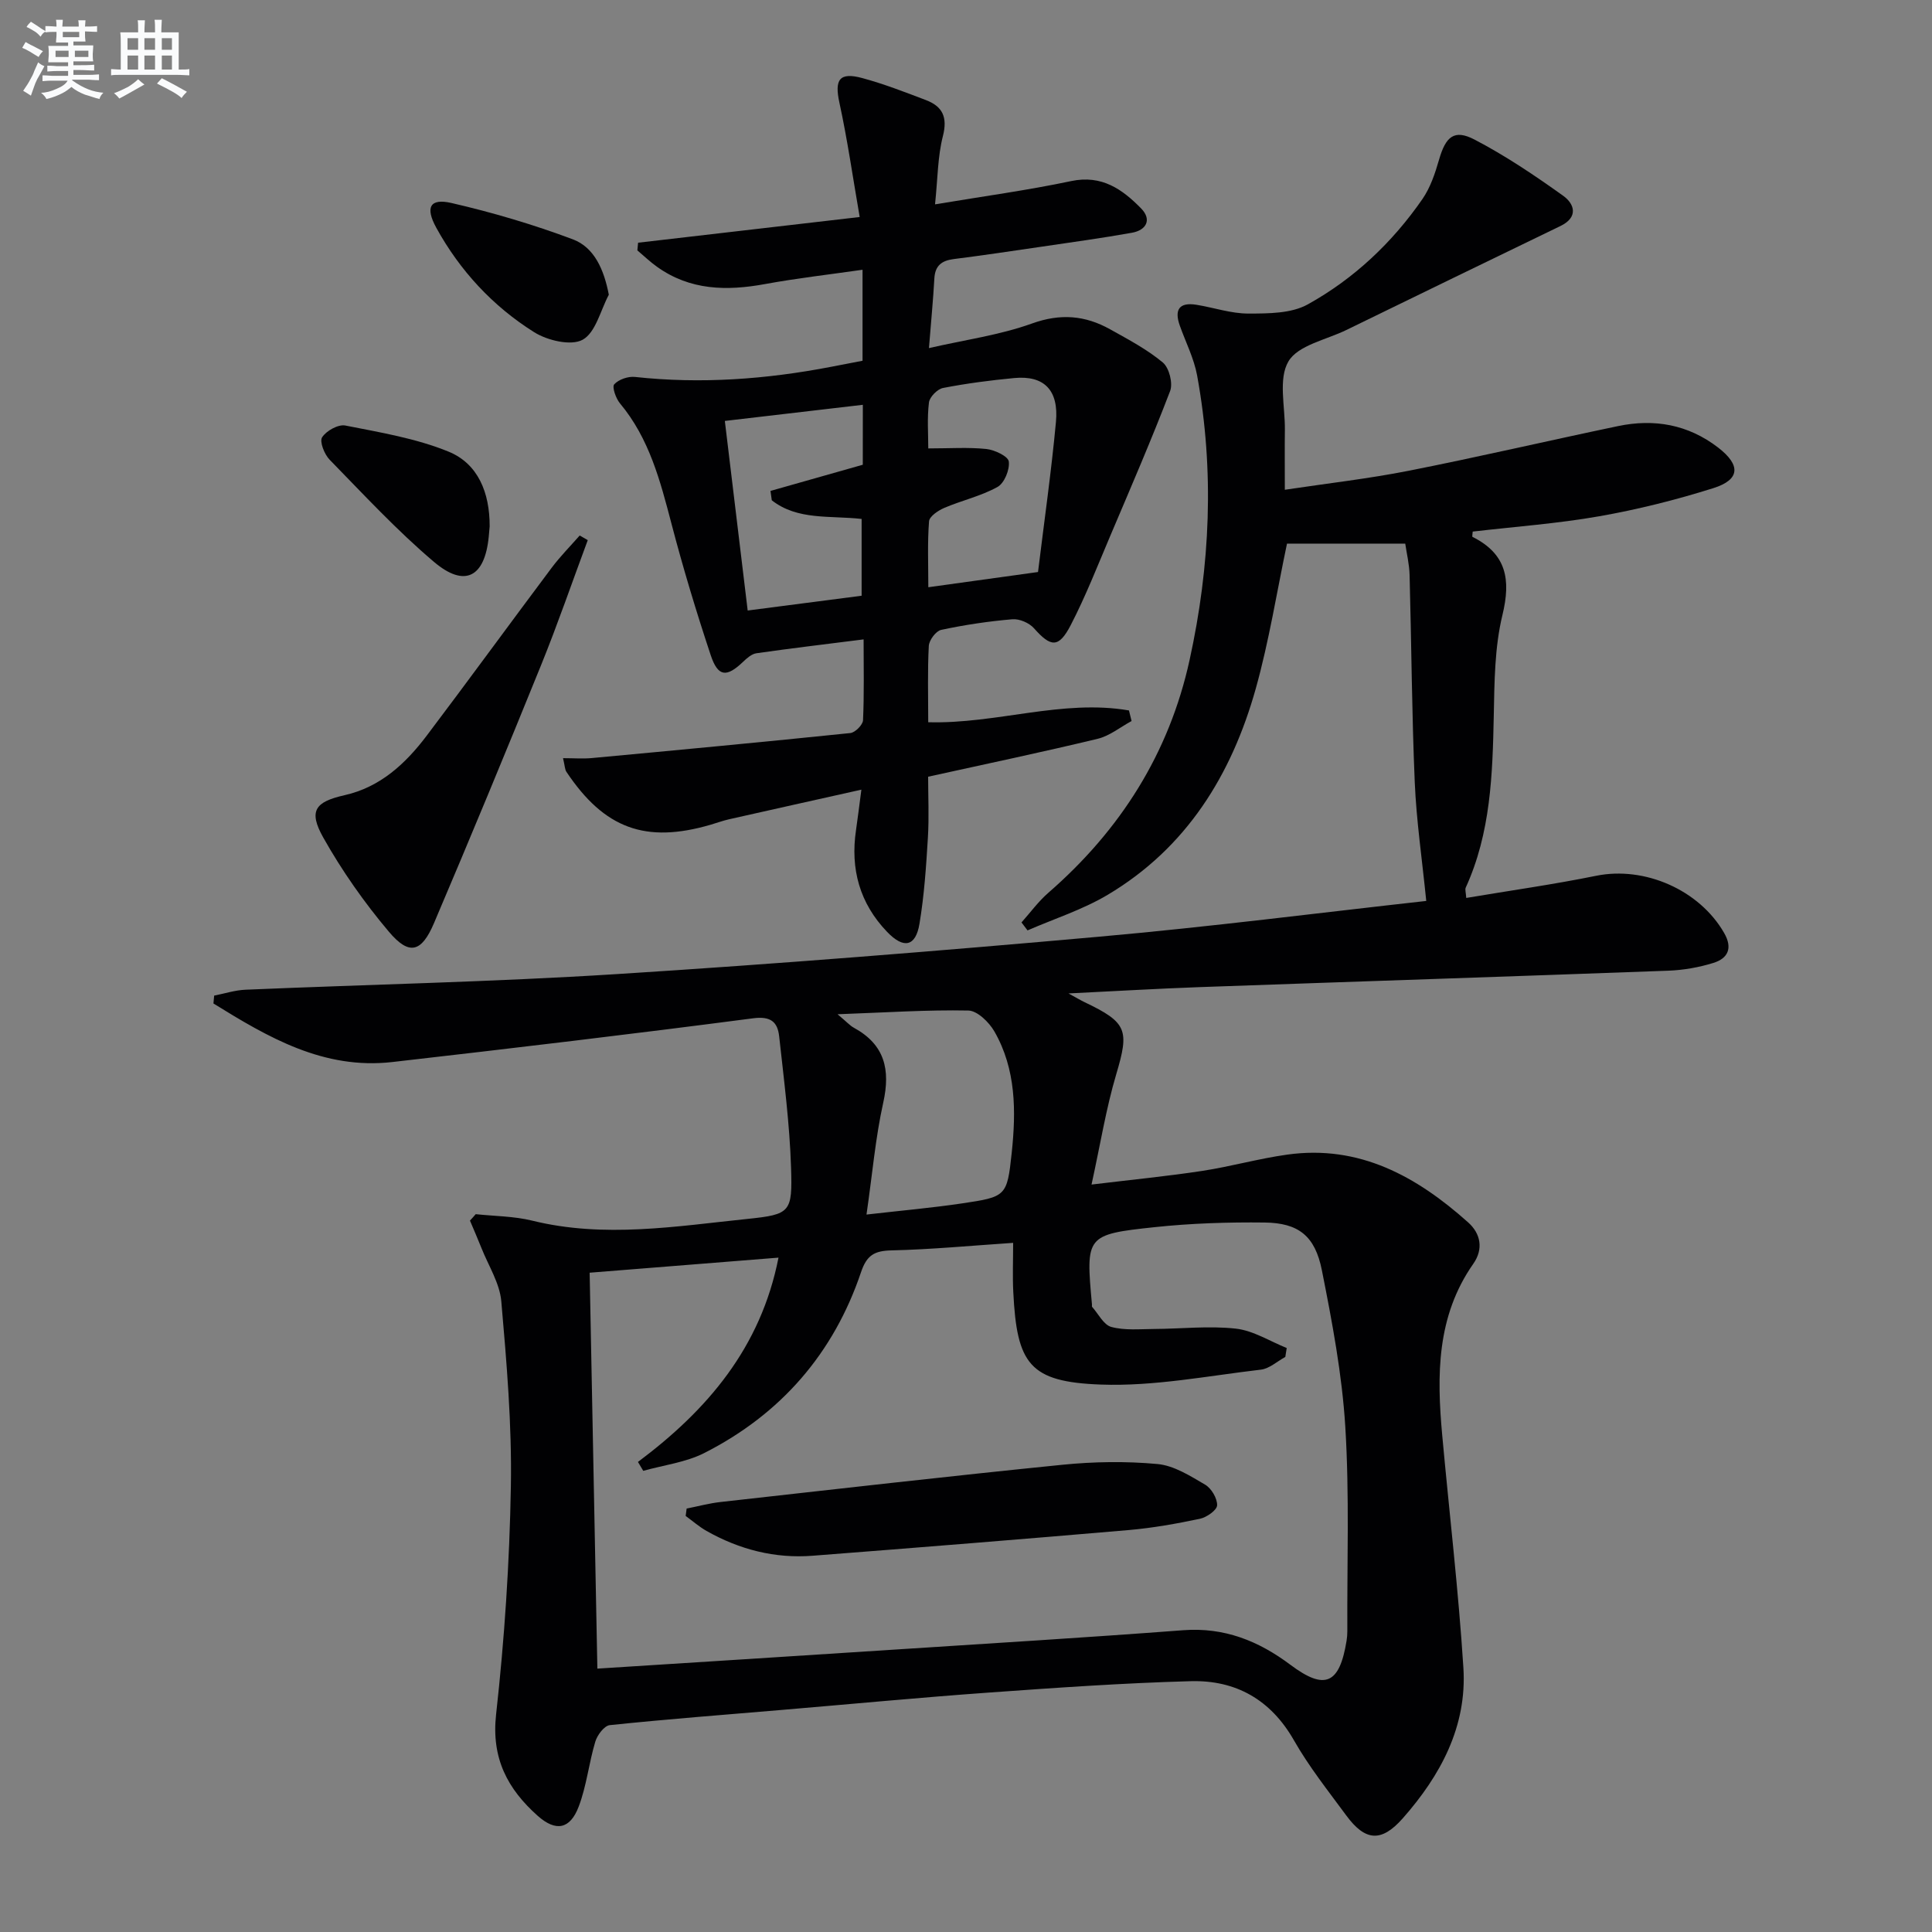
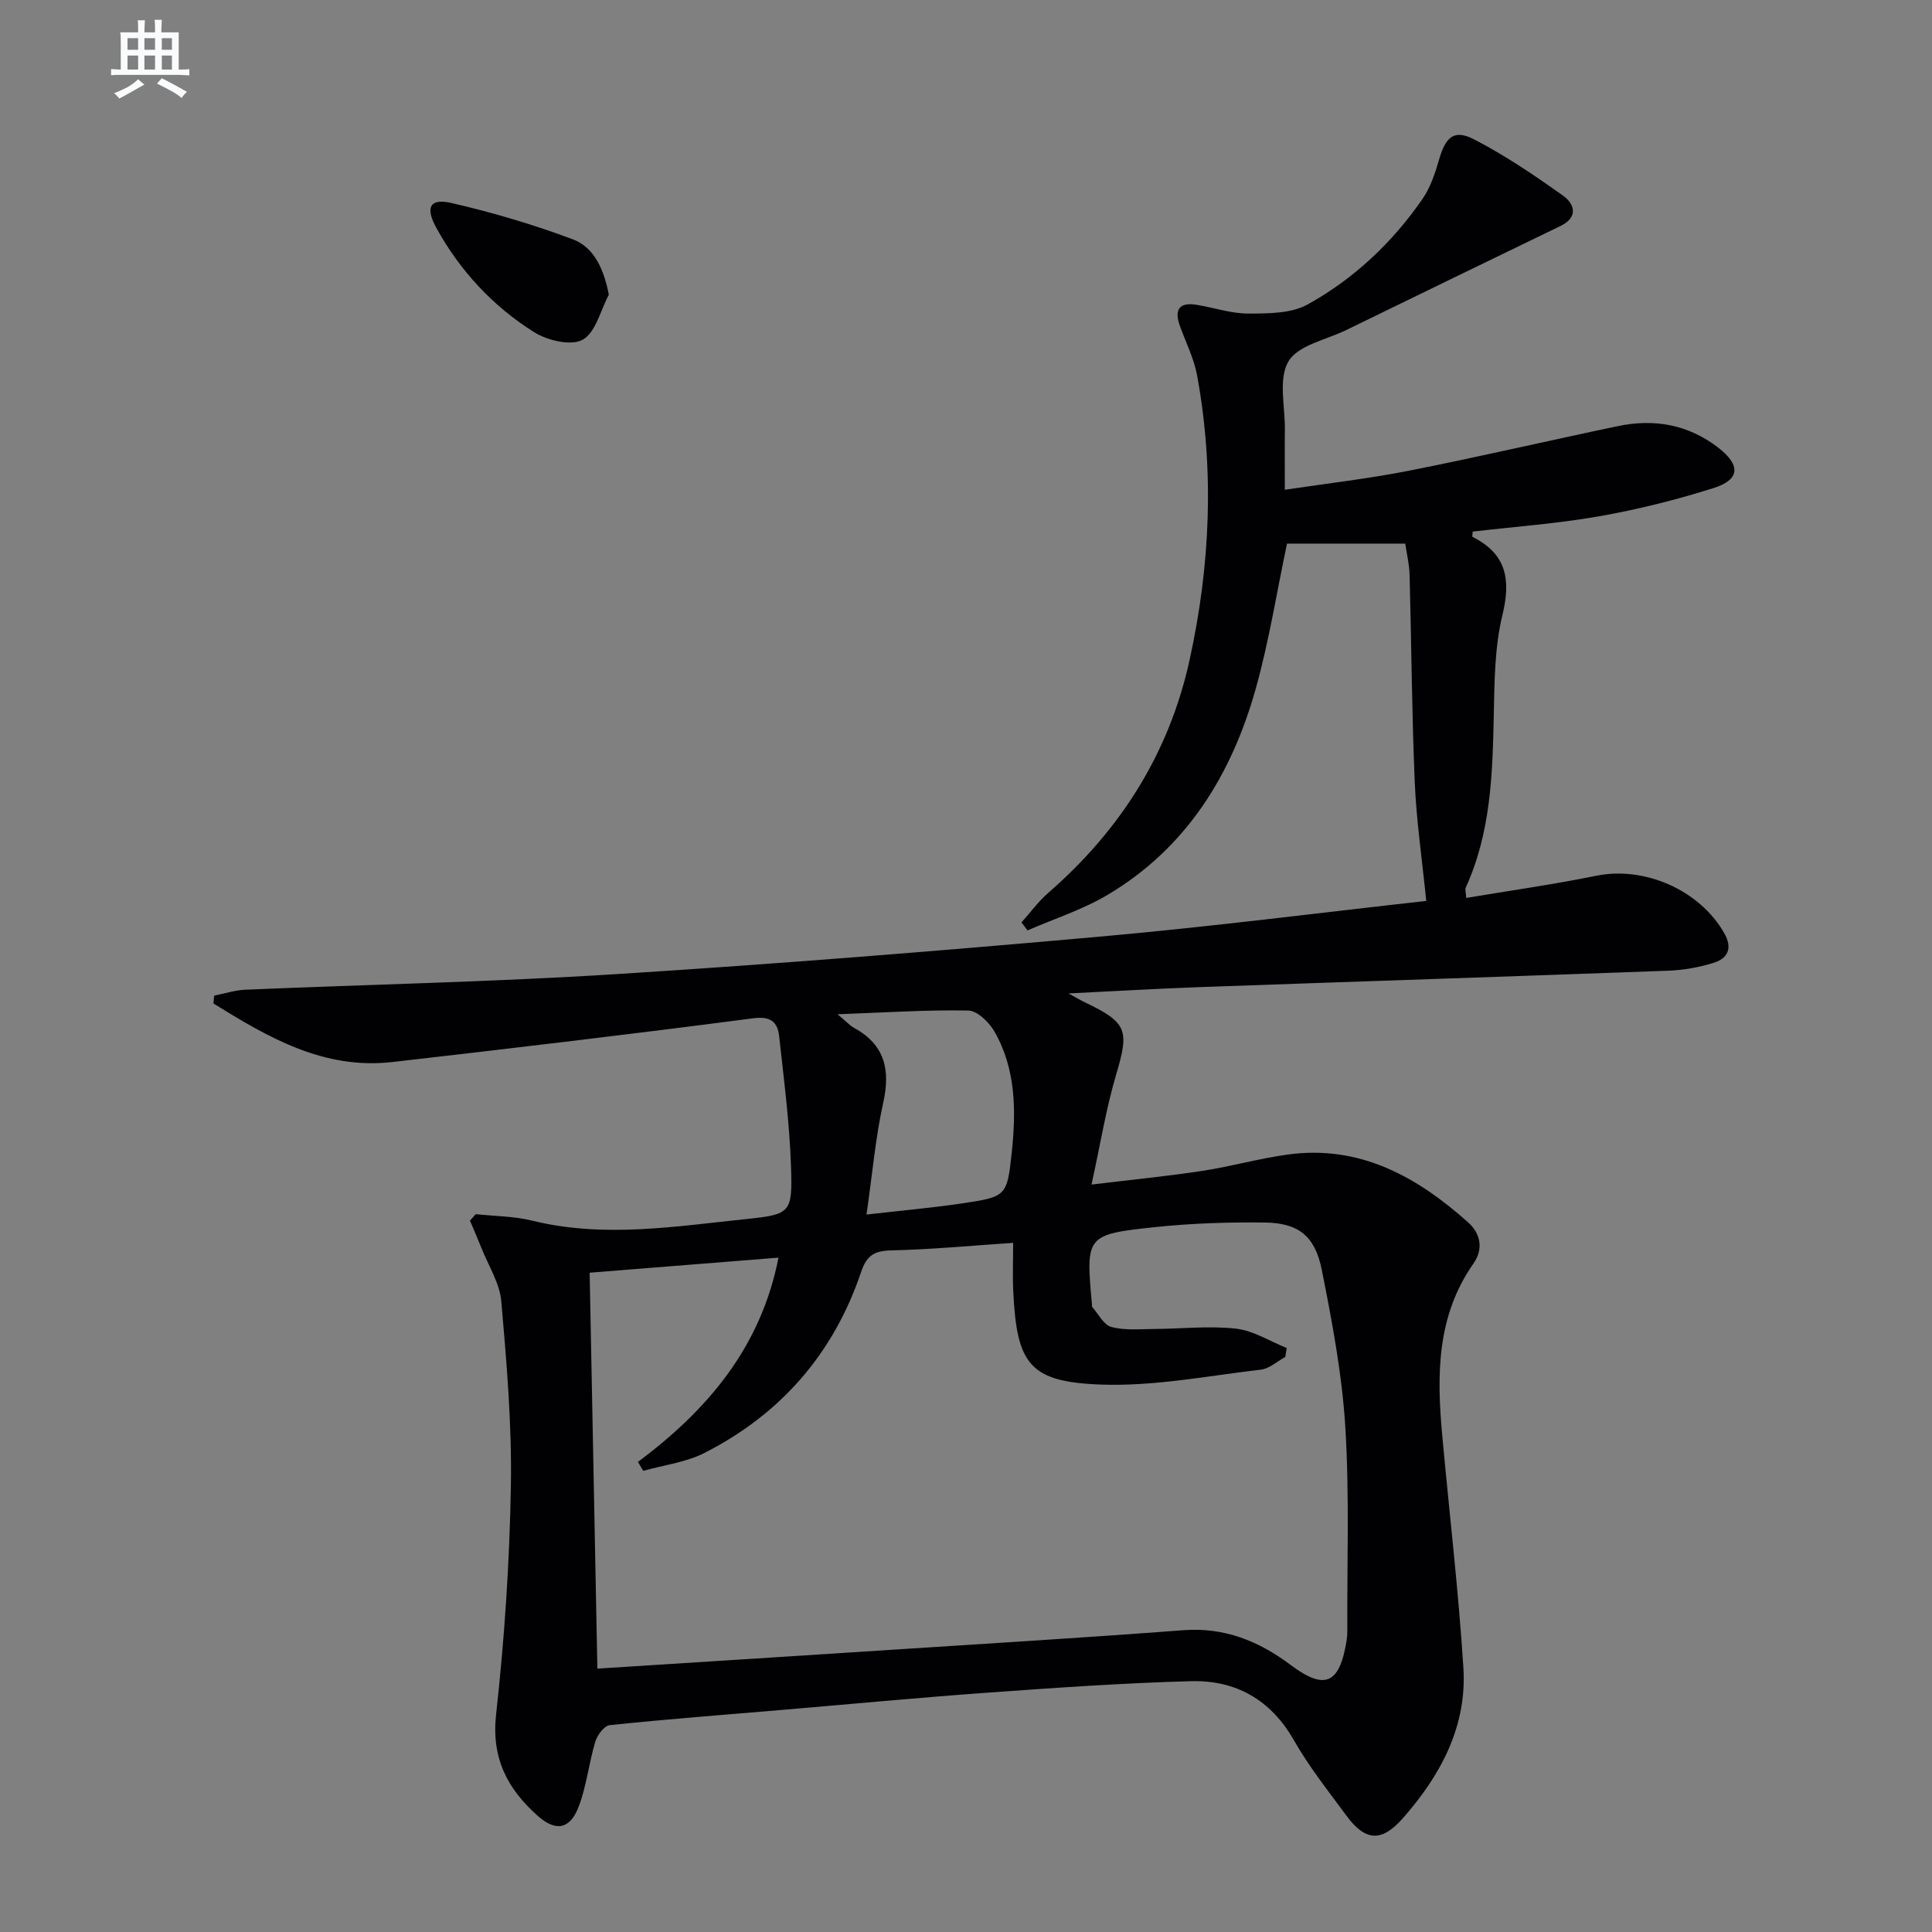
<svg xmlns="http://www.w3.org/2000/svg" enable-background="new 0 0 400 400" viewBox="0 0 400 400">
  <rect x="0" y="0" width="400" height="400" fill="#808080" stroke="none" />
  <g fill="#010103">
    <path d="m98.49 251.38c3.9.42 7.91.41 11.69 1.34 14.93 3.68 29.79 1.17 44.61-.36 8.9-.92 9.28-1.39 8.99-10.6-.29-9.08-1.47-18.13-2.46-27.18-.33-2.98-1.71-4.24-5.42-3.75-24.85 3.25-49.75 6.2-74.65 9.05-14.27 1.63-25.75-5.12-37.06-12.12.05-.54.1-1.09.15-1.63 2.16-.42 4.31-1.13 6.49-1.22 25.6-1.09 51.23-1.61 76.8-3.23 33.35-2.11 66.67-4.78 99.96-7.75 22.98-2.04 45.88-4.98 67.7-7.4-.87-8.69-2.04-16.61-2.38-24.56-.61-14.3-.68-28.62-1.07-42.93-.06-2.25-.61-4.49-.9-6.49-8.62 0-16.7 0-24.48 0-2.11 9.99-3.71 20.17-6.47 30.03-5 17.84-14.33 32.97-30.67 42.69-5.16 3.07-11.03 4.94-16.58 7.36-.42-.55-.83-1.1-1.25-1.65 1.84-2.06 3.49-4.34 5.56-6.14 14.9-12.96 25-28.85 29.24-48.19 4.28-19.51 5.17-39.19 1.56-58.92-.65-3.53-2.36-6.87-3.58-10.3-1.17-3.28-.16-4.91 3.43-4.33 3.61.58 7.19 1.83 10.78 1.82 4.13-.01 8.86 0 12.28-1.9 9.54-5.29 17.47-12.76 23.72-21.78 1.65-2.38 2.64-5.33 3.45-8.15 1.38-4.8 3.12-6.4 7.36-4.19 6.41 3.34 12.48 7.43 18.37 11.65 2.33 1.67 3.17 4.43-.58 6.24-14.8 7.15-29.58 14.34-44.35 21.54-4.16 2.03-9.99 3.14-11.97 6.49-2.14 3.62-.68 9.37-.74 14.19-.05 3.81-.01 7.63-.01 12.39 8.84-1.33 17.33-2.29 25.68-3.94 14.48-2.86 28.85-6.22 43.3-9.24 7.51-1.57 14.52-.34 20.74 4.45 4.69 3.62 4.58 6.64-1.02 8.4-7.72 2.43-15.65 4.42-23.62 5.82-8.65 1.52-17.46 2.15-26.18 3.17-.03.52-.15 1.04-.05 1.09 7.04 3.53 7.99 8.81 6.2 16.2-1.62 6.69-1.65 13.83-1.79 20.79-.25 12.19-.62 24.28-5.81 35.64-.17.38.03.94.11 2.13 9.08-1.53 18.05-2.79 26.91-4.59 10-2.03 21.36 2.91 26.49 11.85 1.82 3.17.76 5.27-2.26 6.2-2.98.92-6.16 1.48-9.27 1.6-32.42 1.2-64.85 2.25-97.27 3.41-8.57.31-17.13.82-26.95 1.3 1.9 1.04 2.59 1.46 3.31 1.8 8.89 4.24 9.29 5.79 6.57 14.95-2.1 7.07-3.27 14.42-5.11 22.82 8.6-1.04 15.8-1.74 22.93-2.83 5.9-.9 11.68-2.55 17.59-3.37 14.95-2.09 26.82 4.53 37.45 14.03 2.59 2.31 3.23 5.5 1.06 8.59-7.61 10.87-7.56 23.1-6.42 35.52 1.46 16.04 3.36 32.04 4.38 48.11.77 12.12-4.72 22.28-12.53 31.14-4.45 5.05-7.79 4.77-11.72-.57-3.75-5.09-7.71-10.08-10.83-15.55-4.81-8.44-12.05-12.49-21.33-12.25-13.96.38-27.91 1.36-41.85 2.36-14.25 1.02-28.49 2.38-42.73 3.58-11.92 1.01-23.85 1.92-35.74 3.16-1.14.12-2.59 2.05-3 3.42-1.33 4.43-1.8 9.14-3.43 13.43-1.79 4.72-4.73 5.26-8.48 1.94-6.24-5.55-9.64-11.91-8.63-21 1.74-15.67 2.79-31.47 3.06-47.23.22-12.76-.87-25.57-1.98-38.3-.33-3.78-2.67-7.39-4.12-11.06-.75-1.9-1.58-3.77-2.37-5.66.39-.41.79-.87 1.19-1.33zm111.27 5.94c-8.7.58-16.95 1.37-25.2 1.56-3.53.08-5.11 1-6.29 4.5-5.68 16.85-16.62 29.41-32.45 37.45-3.85 1.95-8.41 2.5-12.64 3.69-.37-.61-.74-1.22-1.1-1.84 14.38-10.75 25.43-23.66 29.1-42.3-13.4 1.07-26.07 2.08-39.1 3.12.53 27.42 1.06 54.3 1.6 81.97 20.51-1.31 40.57-2.57 60.62-3.88 20.23-1.31 40.46-2.54 60.67-4.07 8.51-.64 15.6 2.21 22.21 7.17 7.13 5.34 10.15 3.99 11.61-4.97.11-.66.16-1.33.16-1.99-.07-14.11.45-28.26-.42-42.32-.67-10.87-2.72-21.71-4.85-32.42-1.42-7.15-4.87-9.79-11.84-9.88-7.6-.09-15.24.16-22.79.96-14.24 1.52-14.27 1.79-12.97 16.01.02.17-.05.39.03.49 1.3 1.46 2.39 3.74 3.98 4.16 2.79.75 5.88.44 8.84.42 5.65-.03 11.36-.69 16.94-.07 3.61.4 7.03 2.61 10.53 4.01-.1.62-.2 1.23-.29 1.85-1.68.91-3.29 2.42-5.05 2.63-11.03 1.29-22.13 3.49-33.13 3.09-14.79-.54-17.4-4.23-18.14-19.16-.17-3.27-.03-6.56-.03-10.18zm-30.36-5.86c7.34-.84 13.59-1.39 19.78-2.31 9.11-1.36 9.33-1.45 10.28-10.43.92-8.64.92-17.36-3.6-25.2-1.1-1.9-3.52-4.26-5.37-4.3-8.54-.17-17.09.41-27.08.77 1.94 1.63 2.57 2.35 3.35 2.78 6.41 3.49 7.64 8.66 6.1 15.55-1.61 7.25-2.24 14.72-3.46 23.14z" />
-     <path d="m177.99 44.93c-1.42-8.18-2.53-15.99-4.2-23.67-1.04-4.78-.03-6.39 4.76-5.09 4.47 1.21 8.81 2.9 13.15 4.55 3.44 1.31 4.52 3.53 3.52 7.45-1.09 4.25-1.07 8.78-1.63 14.14 10.05-1.68 19.19-2.92 28.19-4.82 6.35-1.34 10.62 1.72 14.49 5.68 2.23 2.28 1.1 4.48-1.92 5.02-6.2 1.11-12.44 1.96-18.67 2.88-6.07.89-12.15 1.8-18.24 2.57-2.48.32-3.84 1.36-3.99 4-.25 4.46-.68 8.9-1.12 14.43 7.44-1.71 14.65-2.69 21.35-5.1 5.9-2.12 11.01-1.67 16.16 1.21 3.76 2.1 7.63 4.14 10.91 6.87 1.31 1.09 2.13 4.3 1.51 5.91-3.84 10.03-8.11 19.9-12.31 29.79-2.66 6.26-5.14 12.63-8.26 18.66-2.5 4.82-4.12 4.61-7.63.65-.98-1.1-3-1.97-4.44-1.85-4.95.42-9.9 1.16-14.76 2.2-1.08.23-2.49 2.12-2.56 3.31-.28 5.13-.12 10.28-.12 15.81 14.13.39 27.77-4.82 41.56-2.44.18.73.36 1.46.54 2.19-2.33 1.26-4.53 3.08-7.02 3.68-11.44 2.76-22.95 5.17-35.1 7.85 0 4.05.21 8.35-.05 12.62-.36 5.96-.76 11.94-1.74 17.82-.79 4.76-3.28 5.25-6.69 1.7-5.7-5.93-7.65-13.04-6.45-21.1.36-2.44.65-4.9 1.11-8.36-9.48 2.12-18.44 4.11-27.39 6.13-1.29.29-2.55.76-3.82 1.13-13.46 3.93-22 .82-29.86-10.95-.33-.5-.32-1.23-.7-2.83 2.23 0 4.11.15 5.95-.02 17.85-1.66 35.7-3.34 53.53-5.18 1-.1 2.58-1.69 2.63-2.65.25-5.44.12-10.91.12-16.74-7.8.99-15.01 1.84-22.19 2.87-.99.14-1.98 1.02-2.76 1.77-3.43 3.27-5.2 3.15-6.71-1.39-2.98-8.97-5.72-18.03-8.11-27.17-2.33-8.89-4.6-17.69-10.68-24.96-.85-1.02-1.67-3.39-1.18-3.93.92-1.01 2.86-1.68 4.28-1.53 13.67 1.49 27.19.49 40.64-2.1 2.1-.4 4.2-.81 6.49-1.25 0-6.15 0-12.09 0-18.84-6.9.99-13.58 1.75-20.18 2.96-7.95 1.46-15.53 1.32-22.38-3.58-1.43-1.02-2.71-2.25-4.06-3.39.05-.53.1-1.06.15-1.59 14.81-1.73 29.63-3.44 45.88-5.32zm.65 38.88c-9.83 1.15-19.12 2.23-28.57 3.34 1.62 13.45 3.15 26.1 4.73 39.25 8.23-1.07 16.04-2.08 23.59-3.06 0-5.75 0-10.82 0-15.9-6.62-.74-13.26.32-18.6-3.86-.09-.65-.18-1.29-.27-1.94 6.33-1.79 12.66-3.59 19.11-5.42.01-3.9.01-7.68.01-12.41zm36.27 34.62c1.3-10.64 2.76-20.82 3.71-31.05.62-6.64-2.47-9.69-8.63-9.11-4.95.47-9.89 1.11-14.76 2.06-1.16.23-2.76 1.86-2.9 3-.4 3.22-.14 6.52-.14 9.51 4.45 0 8.27-.27 12.03.12 1.71.18 4.5 1.51 4.64 2.59.22 1.69-.92 4.49-2.34 5.27-3.42 1.9-7.38 2.78-11.01 4.33-1.27.54-3.08 1.76-3.16 2.78-.35 4.42-.15 8.89-.15 13.65 7.75-1.07 14.91-2.06 22.71-3.15z" />
-     <path d="m121.69 111.83c-3.22 8.65-6.22 17.39-9.69 25.94-7.23 17.84-14.6 35.63-22.14 53.34-2.6 6.11-5.15 6.76-9.34 1.8-5.1-6.04-9.72-12.62-13.59-19.5-3.12-5.55-1.68-7.4 4.4-8.77 7.41-1.67 12.63-6.53 17.01-12.32 8.72-11.54 17.23-23.23 25.9-34.8 1.76-2.34 3.84-4.44 5.78-6.65.56.31 1.12.64 1.67.96z" />
-     <path d="m101.38 108.98c-.04.49-.11 1.32-.19 2.14-.82 8.36-4.95 10.62-11.32 5.23-7.68-6.5-14.57-13.95-21.62-21.17-1.09-1.11-2.13-3.75-1.56-4.64.86-1.35 3.34-2.73 4.81-2.44 7.22 1.43 14.63 2.65 21.38 5.41 6.09 2.5 8.52 8.47 8.5 15.47z" />
    <path d="m126.05 61.02c-1.73 3.24-2.72 7.83-5.42 9.32-2.4 1.32-7.3.16-10.05-1.57-8.55-5.37-15.36-12.72-20.26-21.63-2.31-4.22-1.32-6.14 3.16-5.11 8.51 1.96 16.95 4.46 25.12 7.52 4.47 1.68 6.46 6.31 7.45 11.47z" />
-     <path d="m142.16 312.33c2.35-.46 4.68-1.1 7.06-1.36 23.55-2.63 47.1-5.33 70.68-7.7 6.53-.66 13.21-.76 19.73-.16 3.42.31 6.79 2.46 9.89 4.28 1.29.76 2.52 2.84 2.47 4.27-.03 1-2.17 2.5-3.57 2.79-4.85 1.02-9.77 1.9-14.7 2.33-21.82 1.88-43.65 3.63-65.48 5.32-7.82.61-15.16-1.29-21.97-5.14-1.53-.87-2.88-2.06-4.31-3.1.07-.51.14-1.02.2-1.53z" />
  </g>
-   <path d="m6.8 9.5c.6.3 1.3.7 2.1 1.1-.4.4-.7.8-.9 1.2-.7-.4-1.3-.8-1.8-1.1s-1.1-.6-1.6-.8c.2-.4.5-.8.7-1.2.4.2.8.5 1.5.8zm.9 6.9c-.3.6-.5 1.1-.7 1.7s-.4 1.1-.6 1.7c-.6-.4-1.1-.7-1.6-1 .7-1 1.2-1.8 1.5-2.4.3-.5.6-1.1.8-1.7.3-.6.5-1.2.8-1.8.3.3.8.6 1.3.8-.7 1.3-1.2 2.2-1.5 2.7zm.1-11c.4.3 1 .7 1.7 1.1-.5.2-.8.6-1.1 1.1-.5-.6-1-1-1.4-1.2s-.9-.6-1.5-.8c.2-.4.5-.7.9-1.1.5.3.9.6 1.4.9zm10.5 13.1c1 .4 2 .6 3.1.7-.4.4-.7.8-.8 1.3-.9-.2-1.9-.6-3-.9-1-.4-2-.9-2.8-1.6-.5.4-1.1.9-1.9 1.3s-1.9.9-3.3 1.2c-.1-.3-.5-.8-1.1-1.3 1 0 2.1-.3 3.2-.8 1.2-.5 1.9-1 2.3-1.7h-3.2c-.4 0-1 0-2 .1v-1.2c1 0 1.7.1 2 .1h3.3v-1h-2.3c-.2 0-.9 0-2 .1v-1.2c1.2 0 1.9.1 2 .1h2.3v-.8h-4.1c0-.7.1-1.2.1-1.6 0-.5 0-1.1-.1-1.8h4.1v-.7h-2.5c0-.6.1-1.1.1-1.6v-.6h-.5c-.4 0-1 0-1.8.1v-1.3c1.2 0 1.9.1 2.1.1h.2c0-.3 0-.8-.1-1.4h1.4c0 .6-.1 1-.1 1.4h3.4c0-.4 0-.8-.1-1.3h1.5c0 .4-.1.9-.1 1.3.7 0 1.5 0 2.5-.1v1.2c-1 0-1.8-.1-2.5-.1v.6c0 .3 0 .8.1 1.5h-2.5v.8h4.1c0 .8-.1 1.3-.1 1.8s0 1 .1 1.5h-4.1v.8h1.4c.8 0 1.8 0 2.9-.1v1.2c-1 0-1.9-.1-2.8-.1h-1.5v1h3.2c.3 0 1 0 2.1-.1v1.2c-1.1 0-1.8-.1-2.1-.1h-3.4l-.1.1c1.4 1 2.4 1.5 3.4 1.9zm-4.1-6.7v-1.3h-2.7v1.3zm2.2-4.1v-1.1h-3.4v1.1zm1.9 4.1v-1.3h-2.8v1.3z" fill="#fafbfc" />
  <path d="m37 6.7v2.3 5.4c1 0 1.8 0 2.2-.1v1.3c-.6 0-1.5-.1-2.5-.1h-11.9c-.7 0-1.3 0-1.8.1v-1.3c.5 0 1.1.1 2 .1v-5.2c0-1 0-1.8-.1-2.5h3.7c0-1.3 0-2.1-.1-2.5h1.5c0 .4-.1 1.3-.1 2.5h2.2c0-1.2 0-2.1-.1-2.6h1.5c0 .4-.1 1.3-.1 2.6zm-12.3 13.7c-.3-.4-.7-.8-1.1-1.1 1.1-.4 2.1-.9 2.9-1.3.8-.5 1.5-1 2.1-1.6.4.4.9.8 1.3 1.1-2.5 1.4-4.2 2.4-5.2 2.9zm3.9-10.1v-2.4h-2.2v2.4zm0 4.1v-2.9h-2.2v2.9zm3.5-4.1v-2.4h-2.2v2.4zm0 4.1v-2.9h-2.2v2.9zm.4 2.9 1-1.1c.6.3 1.4.7 2.5 1.3s2 1.1 2.7 1.5c-.4.4-.8.8-1.1 1.3-.8-.8-2.5-1.7-5.1-3zm3.1-7v-2.4h-2.1v2.4zm0 4.1v-2.9h-2.1v2.9z" fill="#fafbfc" />
</svg>